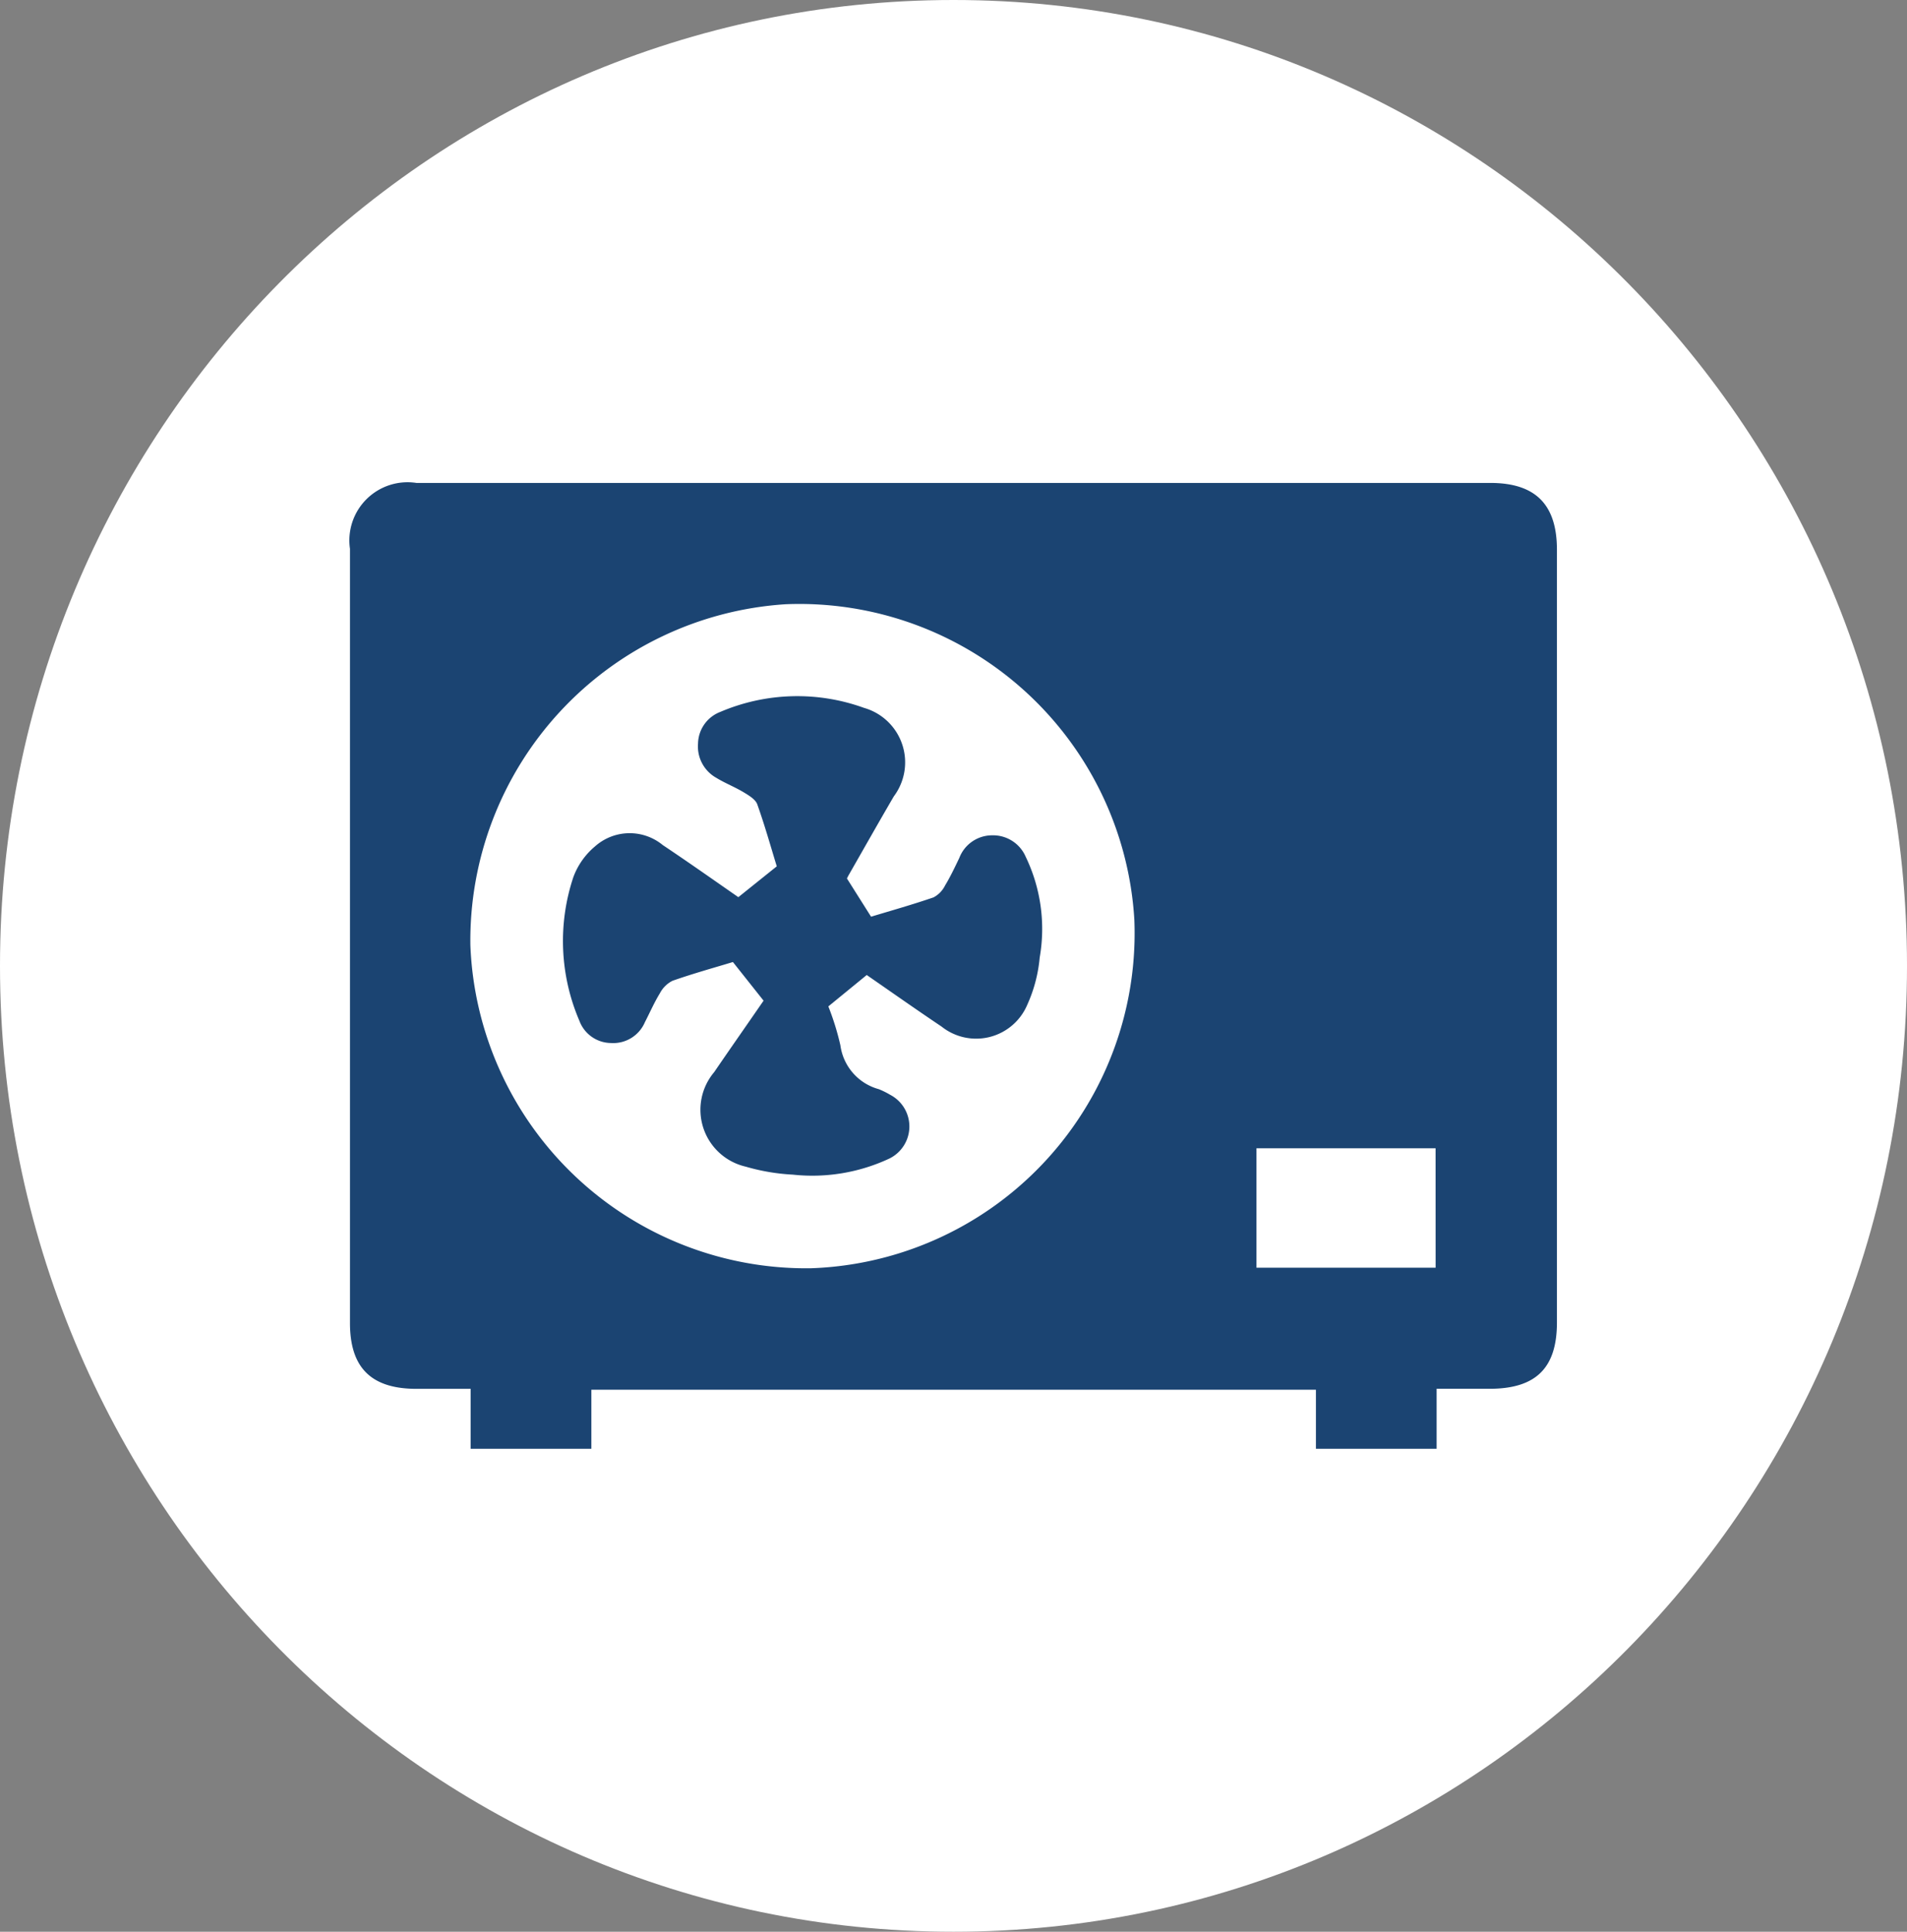
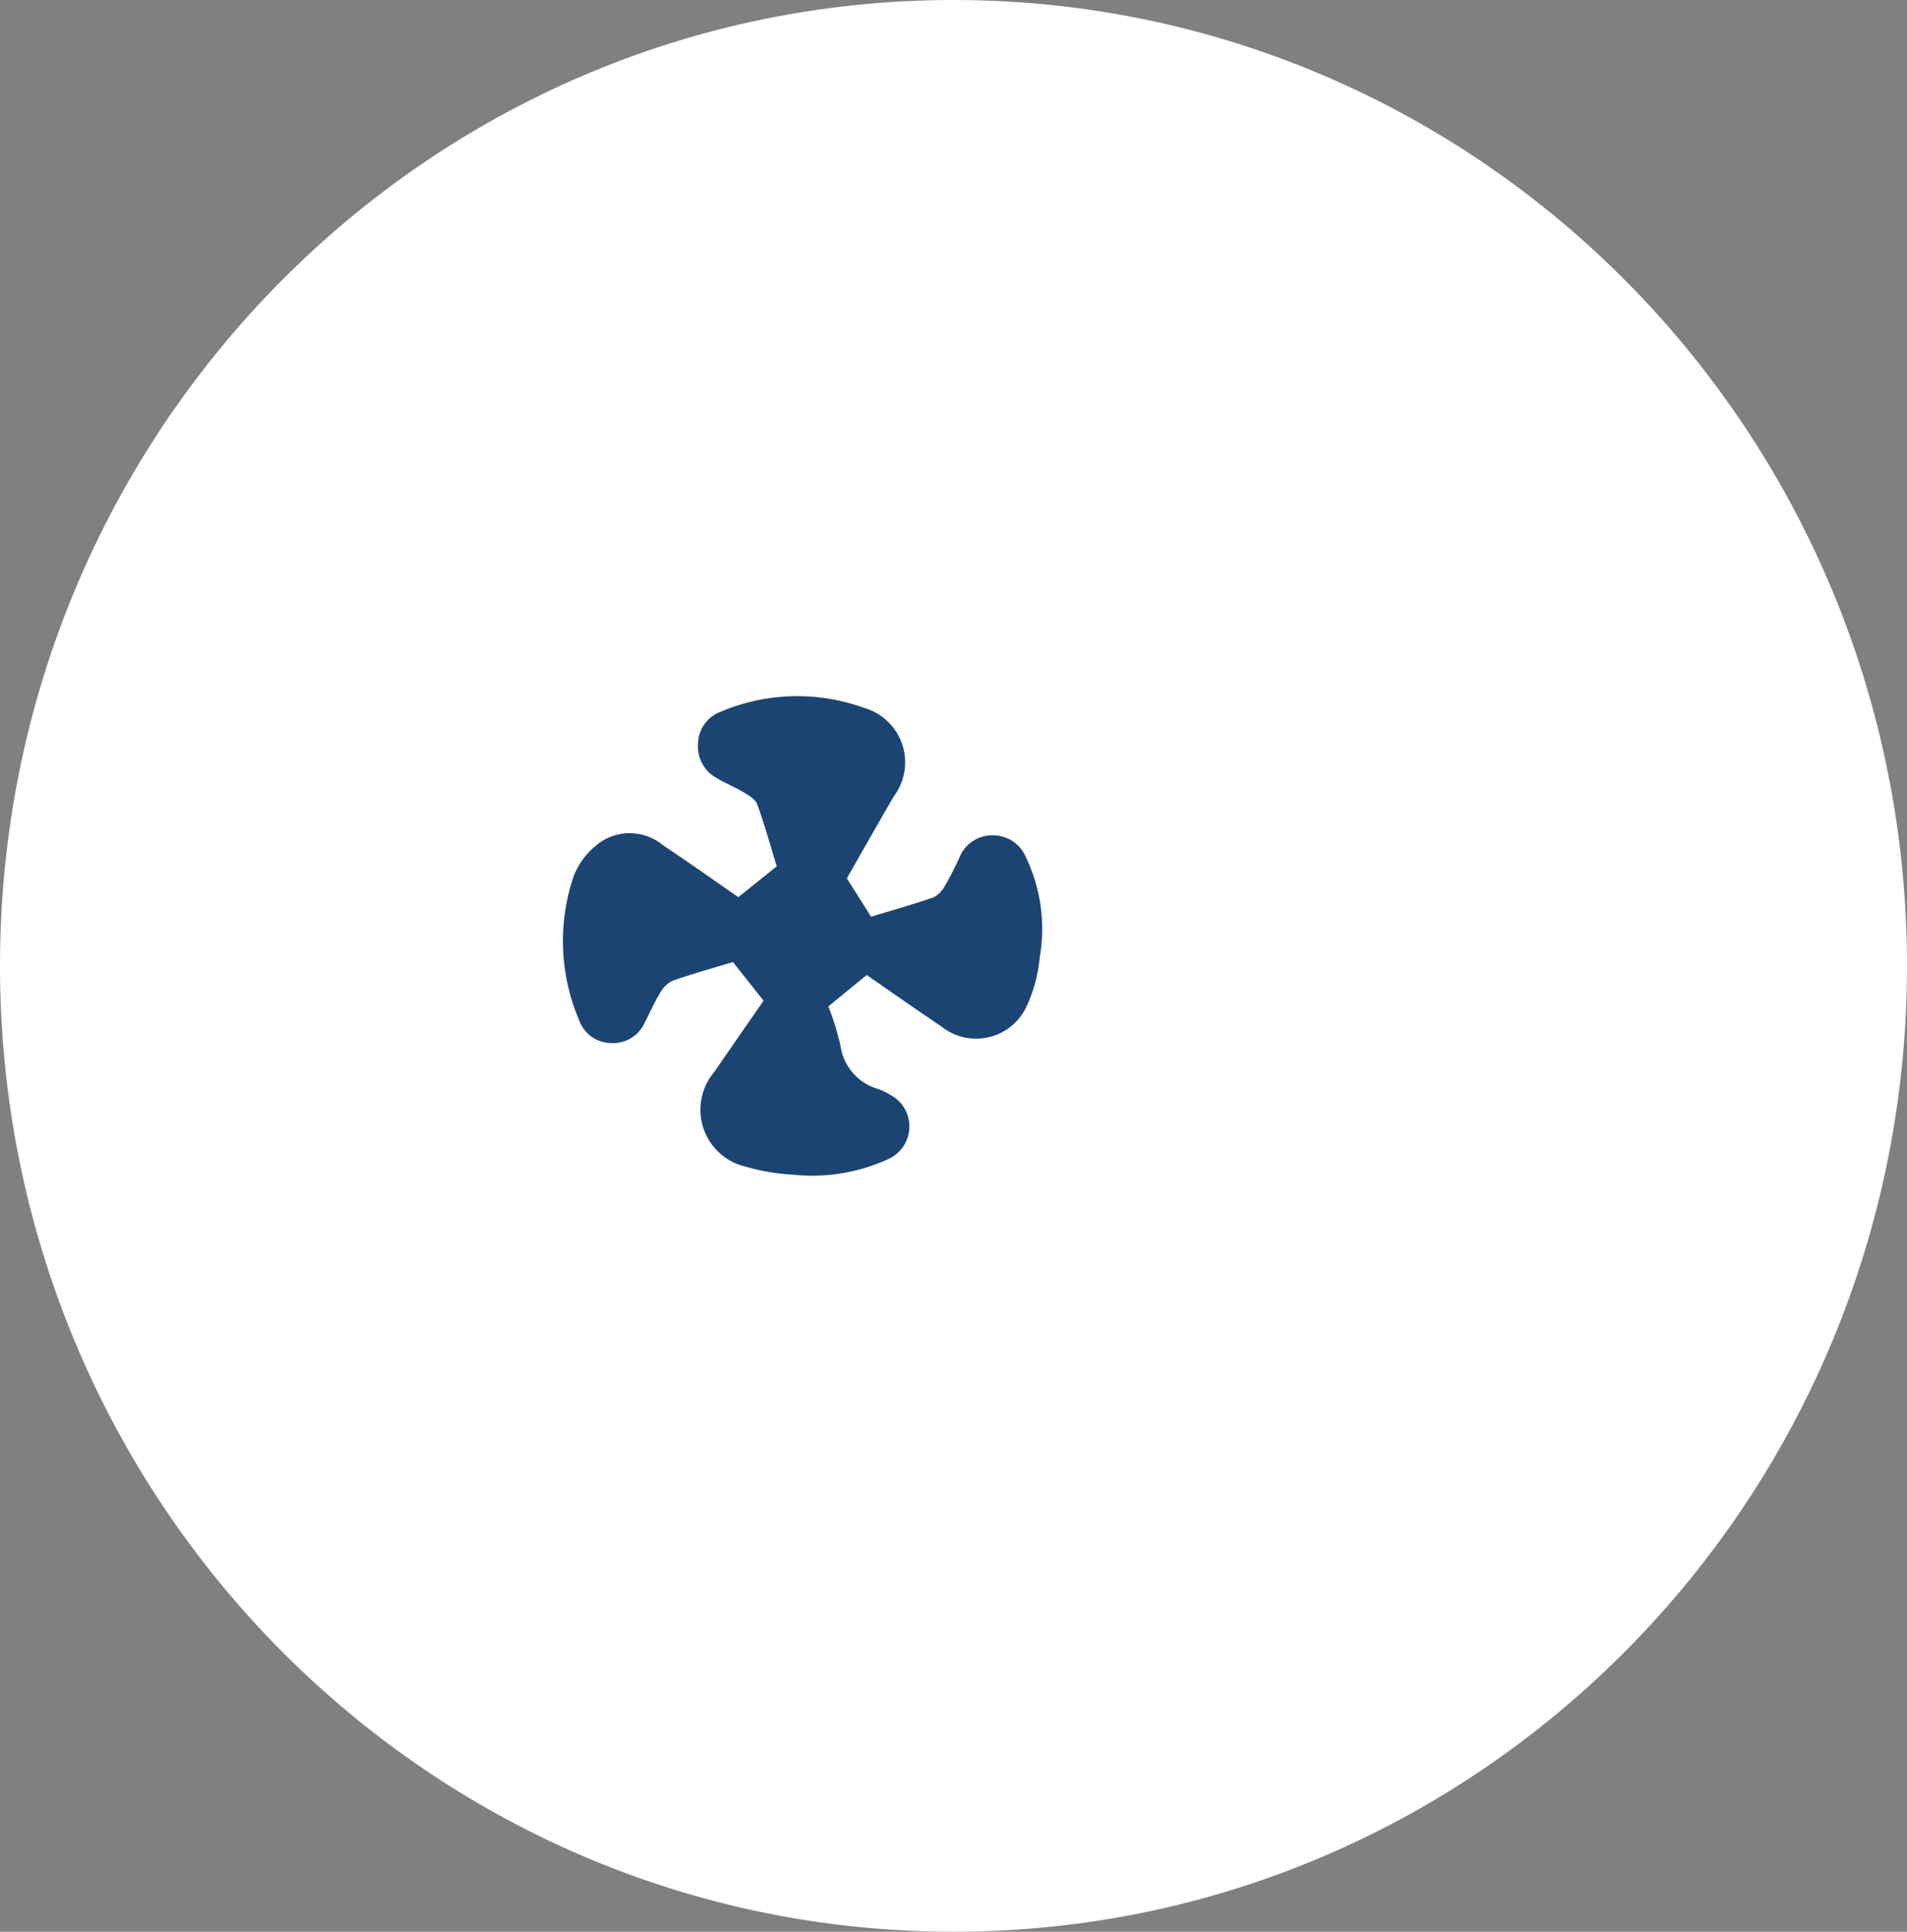
<svg xmlns="http://www.w3.org/2000/svg" width="79" height="80" viewBox="0 0 79 80">
  <rect x="0" y="0" width="79" height="80" fill="#808080" stroke="none" />
  <defs>
    <clipPath id="clip-path">
      <rect id="Rectangle_15" data-name="Rectangle 15" width="50.004" height="40" fill="#1b4472" />
    </clipPath>
  </defs>
  <g id="Groupe_124" data-name="Groupe 124" transform="translate(-1088 -965)">
-     <path id="Tracé_79" data-name="Tracé 79" d="M39.5,0C61.315,0,79,17.909,79,40S61.315,80,39.5,80,0,62.091,0,40,17.685,0,39.5,0Z" transform="translate(1088 965)" fill="#fff" />
+     <path id="Tracé_79" data-name="Tracé 79" d="M39.5,0C61.315,0,79,17.909,79,40S61.315,80,39.5,80,0,62.091,0,40,17.685,0,39.5,0" transform="translate(1088 965)" fill="#fff" />
    <g id="Groupe_26" data-name="Groupe 26" transform="translate(1102.498 985)">
      <g id="Groupe_26-2" data-name="Groupe 26" clip-path="url(#clip-path)">
-         <path id="Tracé_73" data-name="Tracé 73" d="M45.016,37.517V40h-5V37.555H10V40H5V37.517c-.8,0-1.533,0-2.27,0C.877,37.508,0,36.642,0,34.788Q0,18.758,0,2.727A2.409,2.409,0,0,1,2.75,0Q24.993,0,47.237,0C49.112,0,50,.892,50,2.769q0,16,0,32c0,1.886-.87,2.739-2.772,2.746-.718,0-1.435,0-2.214,0M19.1,32.523A13.884,13.884,0,0,0,32.494,18.092,13.905,13.905,0,0,0,18.044,5.024,13.958,13.958,0,0,0,4.988,19.15,13.924,13.924,0,0,0,19.1,32.523m25.873-4.969H37.553V32.5h7.422Z" transform="translate(0 0)" fill="#1b4472" />
        <path id="Tracé_74" data-name="Tracé 74" d="M22.793,18.586l1,1.584c.821-.248,1.714-.5,2.588-.8a1.111,1.111,0,0,0,.476-.49c.222-.366.406-.756.591-1.142A1.455,1.455,0,0,1,28.81,16.8a1.472,1.472,0,0,1,1.391.892,6.879,6.879,0,0,1,.578,4.168,6.054,6.054,0,0,1-.516,1.96,2.3,2.3,0,0,1-3.55.9c-1.07-.717-2.122-1.46-3.1-2.135l-1.59,1.3a10.919,10.919,0,0,1,.5,1.614,2.184,2.184,0,0,0,1.592,1.814,3.5,3.5,0,0,1,.472.234,1.479,1.479,0,0,1-.042,2.642,7.536,7.536,0,0,1-3.994.663,8.525,8.525,0,0,1-1.955-.332,2.417,2.417,0,0,1-1.3-3.916c.693-1.014,1.4-2.021,2.044-2.957l-1.27-1.6c-.768.233-1.647.476-2.506.778a1.207,1.207,0,0,0-.521.519c-.234.382-.415.8-.619,1.194a1.425,1.425,0,0,1-1.407.863,1.411,1.411,0,0,1-1.308-.923,8.355,8.355,0,0,1-.249-5.947,3.018,3.018,0,0,1,.893-1.269,2.158,2.158,0,0,1,2.812-.058c1.085.724,2.15,1.478,3.13,2.157l1.592-1.277c-.237-.77-.492-1.682-.809-2.571-.074-.2-.343-.363-.554-.49-.366-.222-.772-.378-1.135-.6A1.488,1.488,0,0,1,16.625,13a1.433,1.433,0,0,1,.927-1.313,8.12,8.12,0,0,1,5.95-.165,2.347,2.347,0,0,1,1.234,3.664c-.63,1.078-1.243,2.166-1.864,3.25-.038.067-.071.138-.08.154" transform="translate(-2.206 -2.206)" fill="#1b4472" />
      </g>
    </g>
  </g>
</svg>